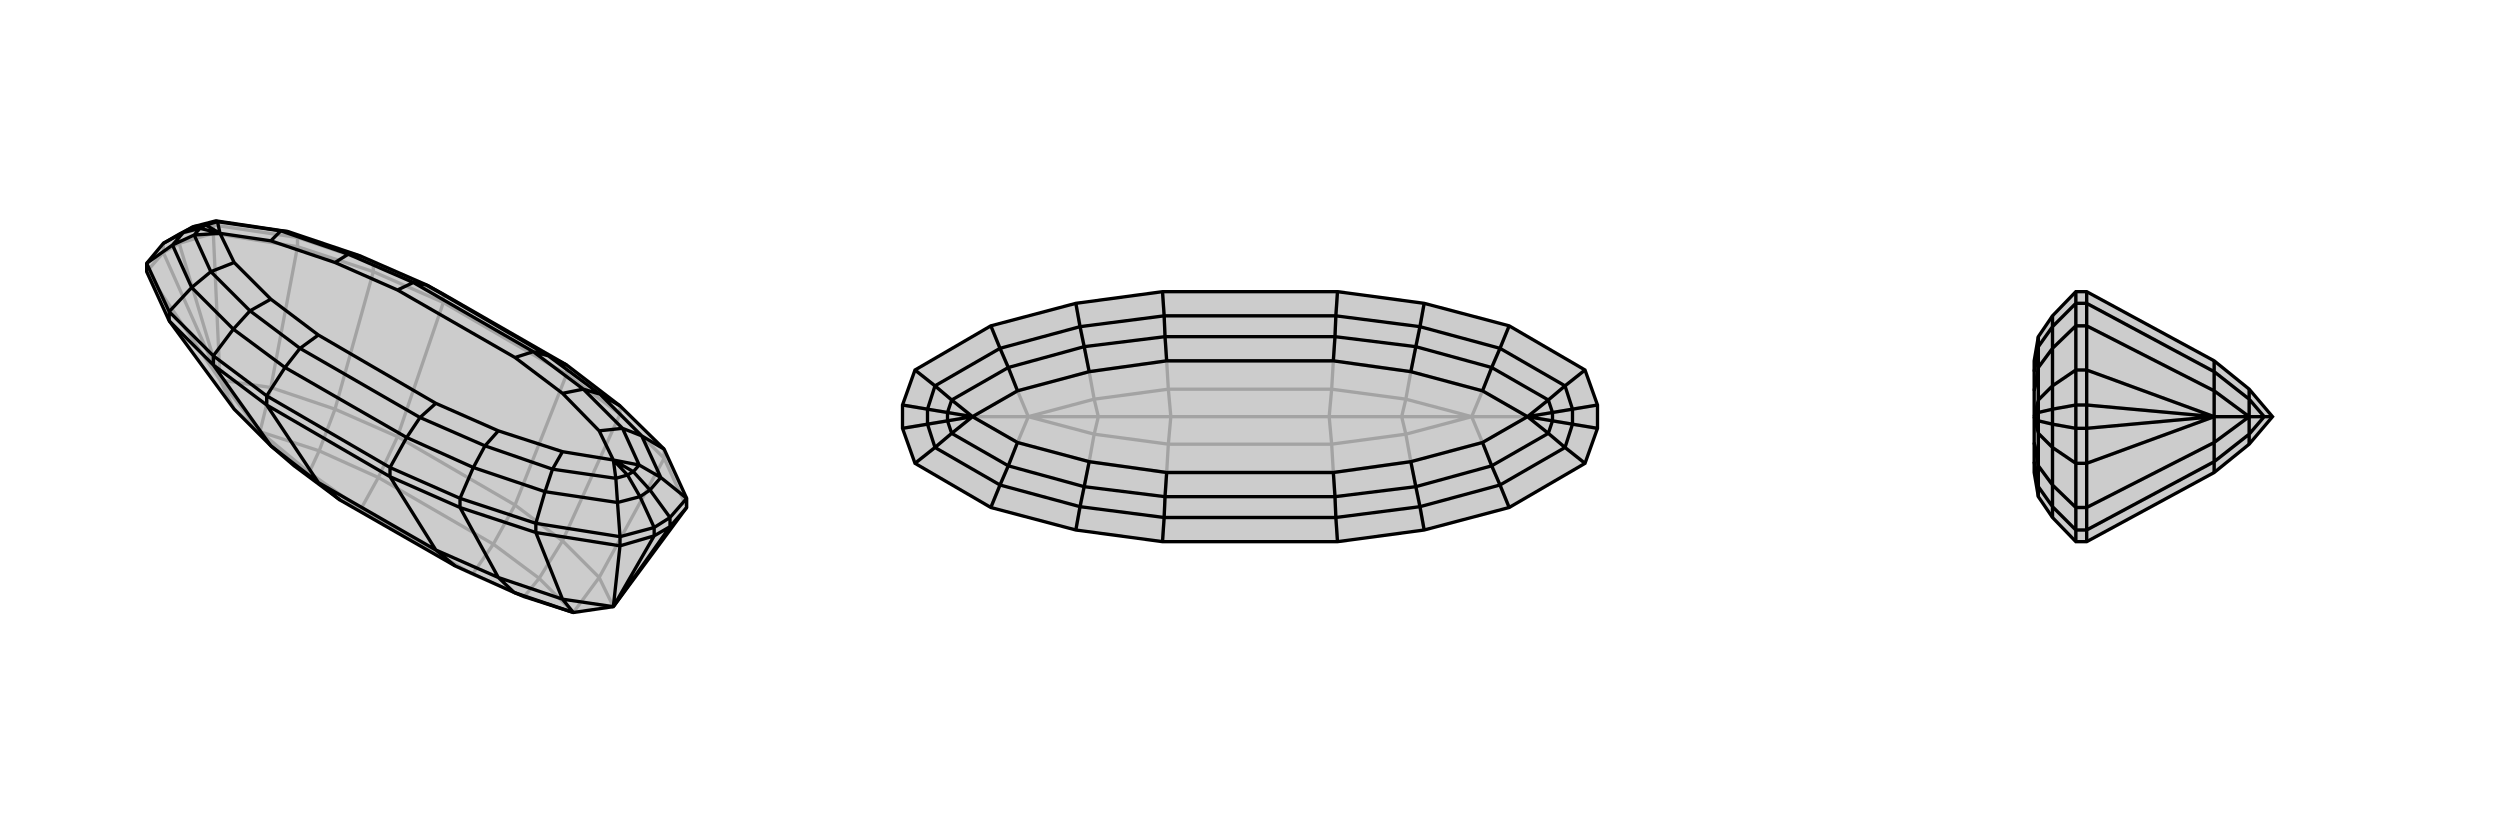
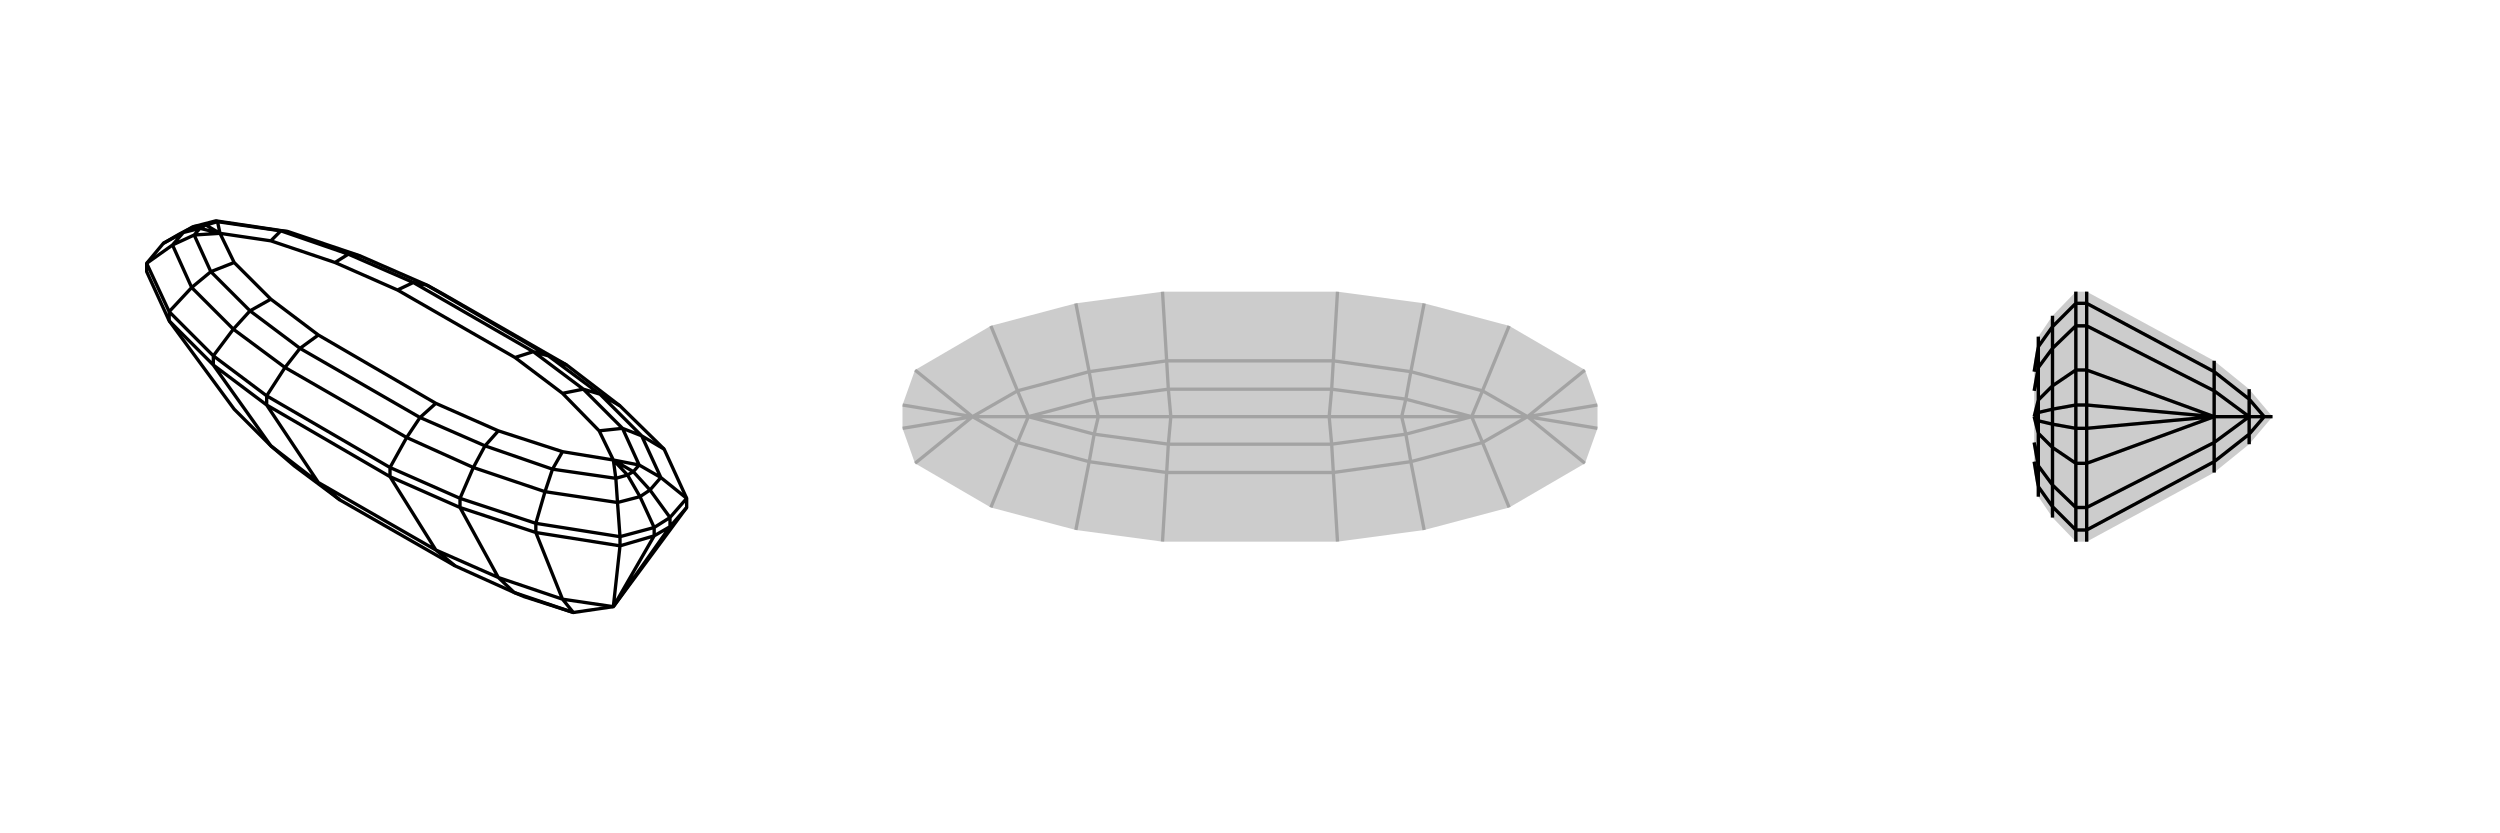
<svg xmlns="http://www.w3.org/2000/svg" viewBox="0 0 3000 1000">
  <g stroke="currentColor" stroke-width="4" fill="none" transform="translate(0 -36)">
-     <path fill="currentColor" stroke="none" fill-opacity=".2" d="M736,764L688,771L629,752L617,747L546,715L408,636L353,595L325,571L281,527L203,421L176,362L176,352L196,328L215,317L232,308L259,301L346,314L432,343L512,378L532,389L680,474L744,523L797,575L824,634L824,645z" />
-     <path stroke-opacity=".2" d="M680,485L680,474M532,399L532,389M744,533L744,523M448,362L448,352M797,586L797,575M357,332L357,321M215,328L215,317M256,316L256,306M196,339L196,328M680,485L532,399M680,485L744,533M680,485L618,642M532,399L448,362M532,399L477,560M744,533L797,586M744,533L675,685M448,362L357,332M448,362L402,527M797,586L824,645M797,586L719,729M357,332L256,316M357,332L325,501M256,316L215,328M256,316L264,492M176,362L196,339M176,362L264,492M215,328L196,339M215,328L264,492M196,339L264,492M736,764L719,729M264,492L325,501M264,492L281,527M264,492L312,554M675,685L719,729M719,729L688,771M402,527L325,501M325,501L312,554M281,527L312,554M675,685L618,642M675,685L647,730M402,527L477,560M402,527L383,577M618,642L477,560M618,642L592,689M477,560L454,609M688,771L647,730M312,554L383,577M312,554L353,595M312,554L371,603M647,730L592,689M629,752L647,730M629,752L567,725M383,577L454,609M383,577L371,603M371,603L353,595M371,603L433,647M546,715L567,725M408,636L433,647M592,689L454,609M592,689L567,725M454,609L433,647M567,725L433,647M532,389L448,352M448,352L357,321M448,352L432,343M357,321L256,306M357,321L346,314M256,306L215,317M256,306L259,301" />
    <path d="M736,764L688,771L629,752L617,747L546,715L408,636L353,595L325,571L281,527L203,421L176,362L176,352L196,328L215,317L232,308L259,301L346,314L432,343L512,378L532,389L680,474L744,523L797,575L824,634L824,645z" />
    <path d="M468,608L468,597M320,522L320,511M552,645L552,634M256,474L256,463M643,675L643,664M203,421L203,410M785,679L785,669M744,691L744,680M804,668L804,657M468,608L320,522M468,608L552,645M468,608L523,696M320,522L256,474M320,522L382,615M552,645L643,675M552,645L598,729M256,474L203,421M256,474L325,571M643,675L744,691M643,675L675,755M744,691L785,679M744,691L736,764M824,645L804,668M785,679L804,668M785,679L736,764M804,668L736,764M736,764L675,755M598,729L675,755M675,755L688,771M598,729L523,696M598,729L617,747M325,571L382,615M523,696L382,615M523,696L546,715M382,615L408,636M688,771L617,747M468,597L320,511M680,474L658,463M468,597L552,634M468,597L488,561M320,511L256,463M320,511L342,477M744,523L720,509M552,634L643,664M552,634L568,597M256,463L203,410M256,463L280,431M797,575L770,559M643,664L744,680M643,664L654,626M203,410L176,352M203,410L230,381M824,634L804,657M824,634L793,609M744,680L785,669M744,680L741,639M176,352L207,330M785,669L804,657M804,657L780,624M785,669L768,632M196,328L220,315M780,624L768,632M220,315L232,308M780,624L793,609M780,624L760,602M768,632L741,639M768,632L753,606M220,315L207,330M220,315L240,310M232,308L247,306M770,559L793,609M793,609L767,594M654,626L741,639M741,639L739,610M230,381L207,330M207,330L233,318M259,301L261,302M770,559L720,509M770,559L747,550M654,626L568,597M654,626L663,599M230,381L280,431M230,381L253,362M346,314L337,313M720,509L658,463M720,509L700,503M568,597L488,561M568,597L582,571M280,431L342,477M280,431L300,409M432,343L418,341M658,463L512,378M658,463L640,458M512,378L496,375M488,561L342,477M488,561L504,537M342,477L360,454M760,602L753,606M240,310L247,306M760,602L767,594M760,602L736,588M753,606L739,610M753,606L736,588M240,310L233,318M240,310L264,316M247,306L261,302M247,306L264,316M767,594L747,550M767,594L736,588M739,610L663,599M739,610L736,588M233,318L253,362M233,318L264,316M261,302L337,313M261,302L264,316M747,550L700,503M747,550L719,553M663,599L582,571M663,599L675,578M253,362L300,409M253,362L281,351M337,313L418,341M337,313L325,325M700,503L640,458M700,503L675,508M582,571L504,537M582,571L598,553M300,409L360,454M300,409L325,395M418,341L496,375M418,341L402,351M640,458L496,375M640,458L618,465M496,375L477,384M504,537L360,454M504,537L523,520M360,454L382,438M736,588L719,553M736,588L675,578M264,316L281,351M264,316L325,325M719,553L675,508M675,578L598,553M281,351L325,395M325,325L402,351M675,508L618,465M598,553L523,520M325,395L382,438M402,351L477,384M618,465L477,384M523,520L382,438" />
  </g>
  <g stroke="currentColor" stroke-width="4" fill="none" transform="translate(1000 0)">
    <path fill="currentColor" stroke="none" fill-opacity=".2" d="M395,350L291,364L189,391L98,444L83,486L83,514L98,556L189,609L291,636L395,650L605,650L709,636L811,609L902,556L917,514L917,486L902,444L811,391L709,364L605,350z" />
    <path stroke-opacity=".2" d="M605,650L600,567M605,350L600,433M395,350L400,433M395,650L400,567M709,636L693,554M709,364L693,446M291,364L307,446M291,636L307,554M811,609L779,531M811,391L779,469M189,391L221,469M189,609L221,531M902,556L833,500M902,444L833,500M98,444L167,500M98,556L167,500M917,514L833,500M917,486L833,500M83,486L167,500M83,514L167,500M833,500L779,531M833,500L779,469M833,500L766,500M167,500L221,469M167,500L221,531M167,500L234,500M693,554L779,531M779,531L766,500M693,446L779,469M779,469L766,500M307,446L221,469M221,469L234,500M307,554L221,531M221,531L234,500M693,554L600,567M693,554L687,521M693,446L600,433M693,446L687,479M307,446L400,433M307,446L313,479M307,554L400,567M307,554L313,521M600,567L400,567M600,567L598,533M400,567L402,533M600,433L400,433M600,433L598,467M400,433L402,467M766,500L687,521M766,500L687,479M766,500L682,500M234,500L313,479M234,500L313,521M234,500L318,500M687,521L598,533M687,521L682,500M687,479L598,467M682,500L687,479M682,500L595,500M313,479L402,467M313,479L318,500M313,521L402,533M318,500L313,521M318,500L405,500M598,533L402,533M598,533L595,500M402,533L405,500M598,467L402,467M598,467L595,500M402,467L405,500M595,500L405,500" />
-     <path d="M395,350L291,364L189,391L98,444L83,486L83,514L98,556L189,609L291,636L395,650L605,650L709,636L811,609L902,556L917,514L917,486L902,444L811,391L709,364L605,350z" />
-     <path d="M605,350L603,379M605,650L603,621M395,650L397,621M395,350L397,379M709,364L704,392M709,636L704,608M291,636L296,608M291,364L296,392M811,391L800,418M811,609L800,582M189,609L200,582M189,391L200,418M902,444L878,463M902,556L878,537M98,556L122,537M98,444L122,463M917,486L887,491M917,514L887,509M83,514L113,509M83,486L113,491M887,491L887,509M113,509L113,491M887,491L878,463M887,491L863,495M887,509L878,537M887,509L863,505M113,509L122,537M113,509L137,505M113,491L122,463M113,491L137,495M800,418L878,463M878,463L858,480M800,582L878,537M878,537L858,520M200,582L122,537M122,537L142,520M200,418L122,463M122,463L142,480M800,418L704,392M800,418L790,441M800,582L704,608M800,582L790,559M200,582L296,608M200,582L210,559M200,418L296,392M200,418L210,441M704,392L603,379M704,392L699,416M704,608L603,621M704,608L699,584M296,608L397,621M296,608L301,584M296,392L397,379M296,392L301,416M603,379L397,379M603,379L602,404M397,379L398,404M603,621L397,621M603,621L602,596M397,621L398,596M863,495L863,505M137,505L137,495M863,495L858,480M863,495L833,500M863,505L858,520M863,505L833,500M137,505L142,520M137,505L167,500M137,495L142,480M137,495L167,500M858,480L790,441M858,480L833,500M858,520L790,559M858,520L833,500M142,520L210,559M142,520L167,500M142,480L210,441M142,480L167,500M790,441L699,416M790,441L779,469M790,559L699,584M790,559L779,531M210,559L301,584M210,559L221,531M210,441L301,416M210,441L221,469M699,416L602,404M699,416L693,446M699,584L602,596M699,584L693,554M301,584L398,596M301,584L307,554M301,416L398,404M301,416L307,446M602,404L398,404M602,404L600,433M398,404L400,433M602,596L398,596M602,596L600,567M398,596L400,567M833,500L779,469M833,500L779,531M167,500L221,531M167,500L221,469M779,469L693,446M779,531L693,554M221,531L307,554M221,469L307,446M693,446L600,433M693,554L600,567M307,554L400,567M307,446L400,433M600,433L400,433M600,567L400,567" />
  </g>
  <g stroke="currentColor" stroke-width="4" fill="none" transform="translate(2000 0)">
    <path fill="currentColor" stroke="none" fill-opacity=".2" d="M657,567L699,533L727,500L699,467L657,433L504,350L491,350L463,379L446,404L441,433L441,446L441,469L441,500L441,531L441,554L441,567L446,596L463,621L491,650L504,650z" />
    <path stroke-opacity=".2" d="M504,364L491,364M504,636L491,636M504,391L491,391M504,609L491,609M504,486L491,486M504,444L491,444M504,514L491,514M504,556L491,556M504,350L504,364M504,650L504,636M504,364L504,391M504,364L657,446M504,636L504,609M504,636L657,554M504,391L504,444M504,391L657,469M504,609L504,556M504,609L657,531M504,444L504,486M504,444L657,500M504,556L504,514M504,556L657,500M504,486L504,514M504,486L657,500M504,514L657,500M657,500L657,469M657,500L657,531M657,500L699,500M657,446L657,469M657,469L699,500M657,554L657,531M657,531L699,500M657,446L657,433M657,446L699,479M657,554L657,567M657,554L699,521M699,500L699,479M699,500L699,521M699,500L717,500M699,479L699,467M699,479L717,500M699,521L699,533M717,500L699,521M717,500L727,500M491,650L491,636M491,350L491,364M491,636L491,609M491,636L463,608M491,364L491,391M491,364L463,392M491,609L491,556M491,609L463,582M491,391L491,444M491,391L463,418M491,556L491,514M491,556L463,537M491,444L491,486M491,444L463,463M491,486L491,514M491,514L463,509M491,486L463,491M463,509L463,491M463,509L463,537M463,509L446,505M463,491L463,463M463,491L446,495M463,582L463,537M463,537L446,520M463,418L463,463M463,463L446,480M463,582L463,608M463,582L446,559M463,418L463,392M463,418L446,441M463,608L463,621M463,608L446,584M463,392L463,379M463,392L446,416M446,505L446,495M446,505L446,520M446,505L441,500M446,495L446,480M446,495L441,500M446,520L446,559M446,520L441,500M446,480L446,441M446,480L441,500M446,559L446,584M446,559L441,531M446,441L446,416M446,441L441,469M446,584L446,596M446,584L441,554M446,416L446,404M446,416L441,446" />
-     <path d="M657,567L699,533L727,500L699,467L657,433L504,350L491,350L463,379L446,404L441,433L441,446L441,469L441,500L441,531L441,554L441,567L446,596L463,621L491,650L504,650z" />
    <path d="M504,636L491,636M504,364L491,364M504,609L491,609M504,391L491,391M504,514L491,514M504,556L491,556M504,486L491,486M504,444L491,444M504,650L504,636M504,350L504,364M504,636L504,609M504,636L657,554M504,364L504,391M504,364L657,446M504,609L504,556M504,609L657,531M504,391L504,444M504,391L657,469M504,556L504,514M504,556L657,500M504,444L504,486M504,444L657,500M504,514L504,486M504,514L657,500M504,486L657,500M657,500L657,531M657,500L657,469M657,500L699,500M657,554L657,531M657,531L699,500M657,446L657,469M657,469L699,500M657,554L657,567M657,554L699,521M657,446L657,433M657,446L699,479M699,500L699,521M699,500L699,479M699,500L717,500M699,521L699,533M699,521L717,500M699,479L699,467M717,500L699,479M717,500L727,500M491,350L491,364M491,650L491,636M491,364L491,391M491,364L463,392M491,636L491,609M491,636L463,608M491,391L491,444M491,391L463,418M491,609L491,556M491,609L463,582M491,444L491,486M491,444L463,463M491,556L491,514M491,556L463,537M491,514L491,486M491,486L463,491M491,514L463,509M463,491L463,509M463,491L463,463M463,491L446,495M463,509L463,537M463,509L446,505M463,418L463,463M463,463L446,480M463,582L463,537M463,537L446,520M463,418L463,392M463,418L446,441M463,582L463,608M463,582L446,559M463,392L463,379M463,392L446,416M463,608L463,621M463,608L446,584M446,495L446,505M446,495L446,480M446,495L441,500M446,505L446,520M446,505L441,500M446,480L446,441M446,480L441,500M446,520L446,559M446,520L441,500M446,441L446,416M446,441L441,469M446,559L446,584M446,559L441,531M446,416L446,404M446,416L441,446M446,584L446,596M446,584L441,554" />
  </g>
</svg>